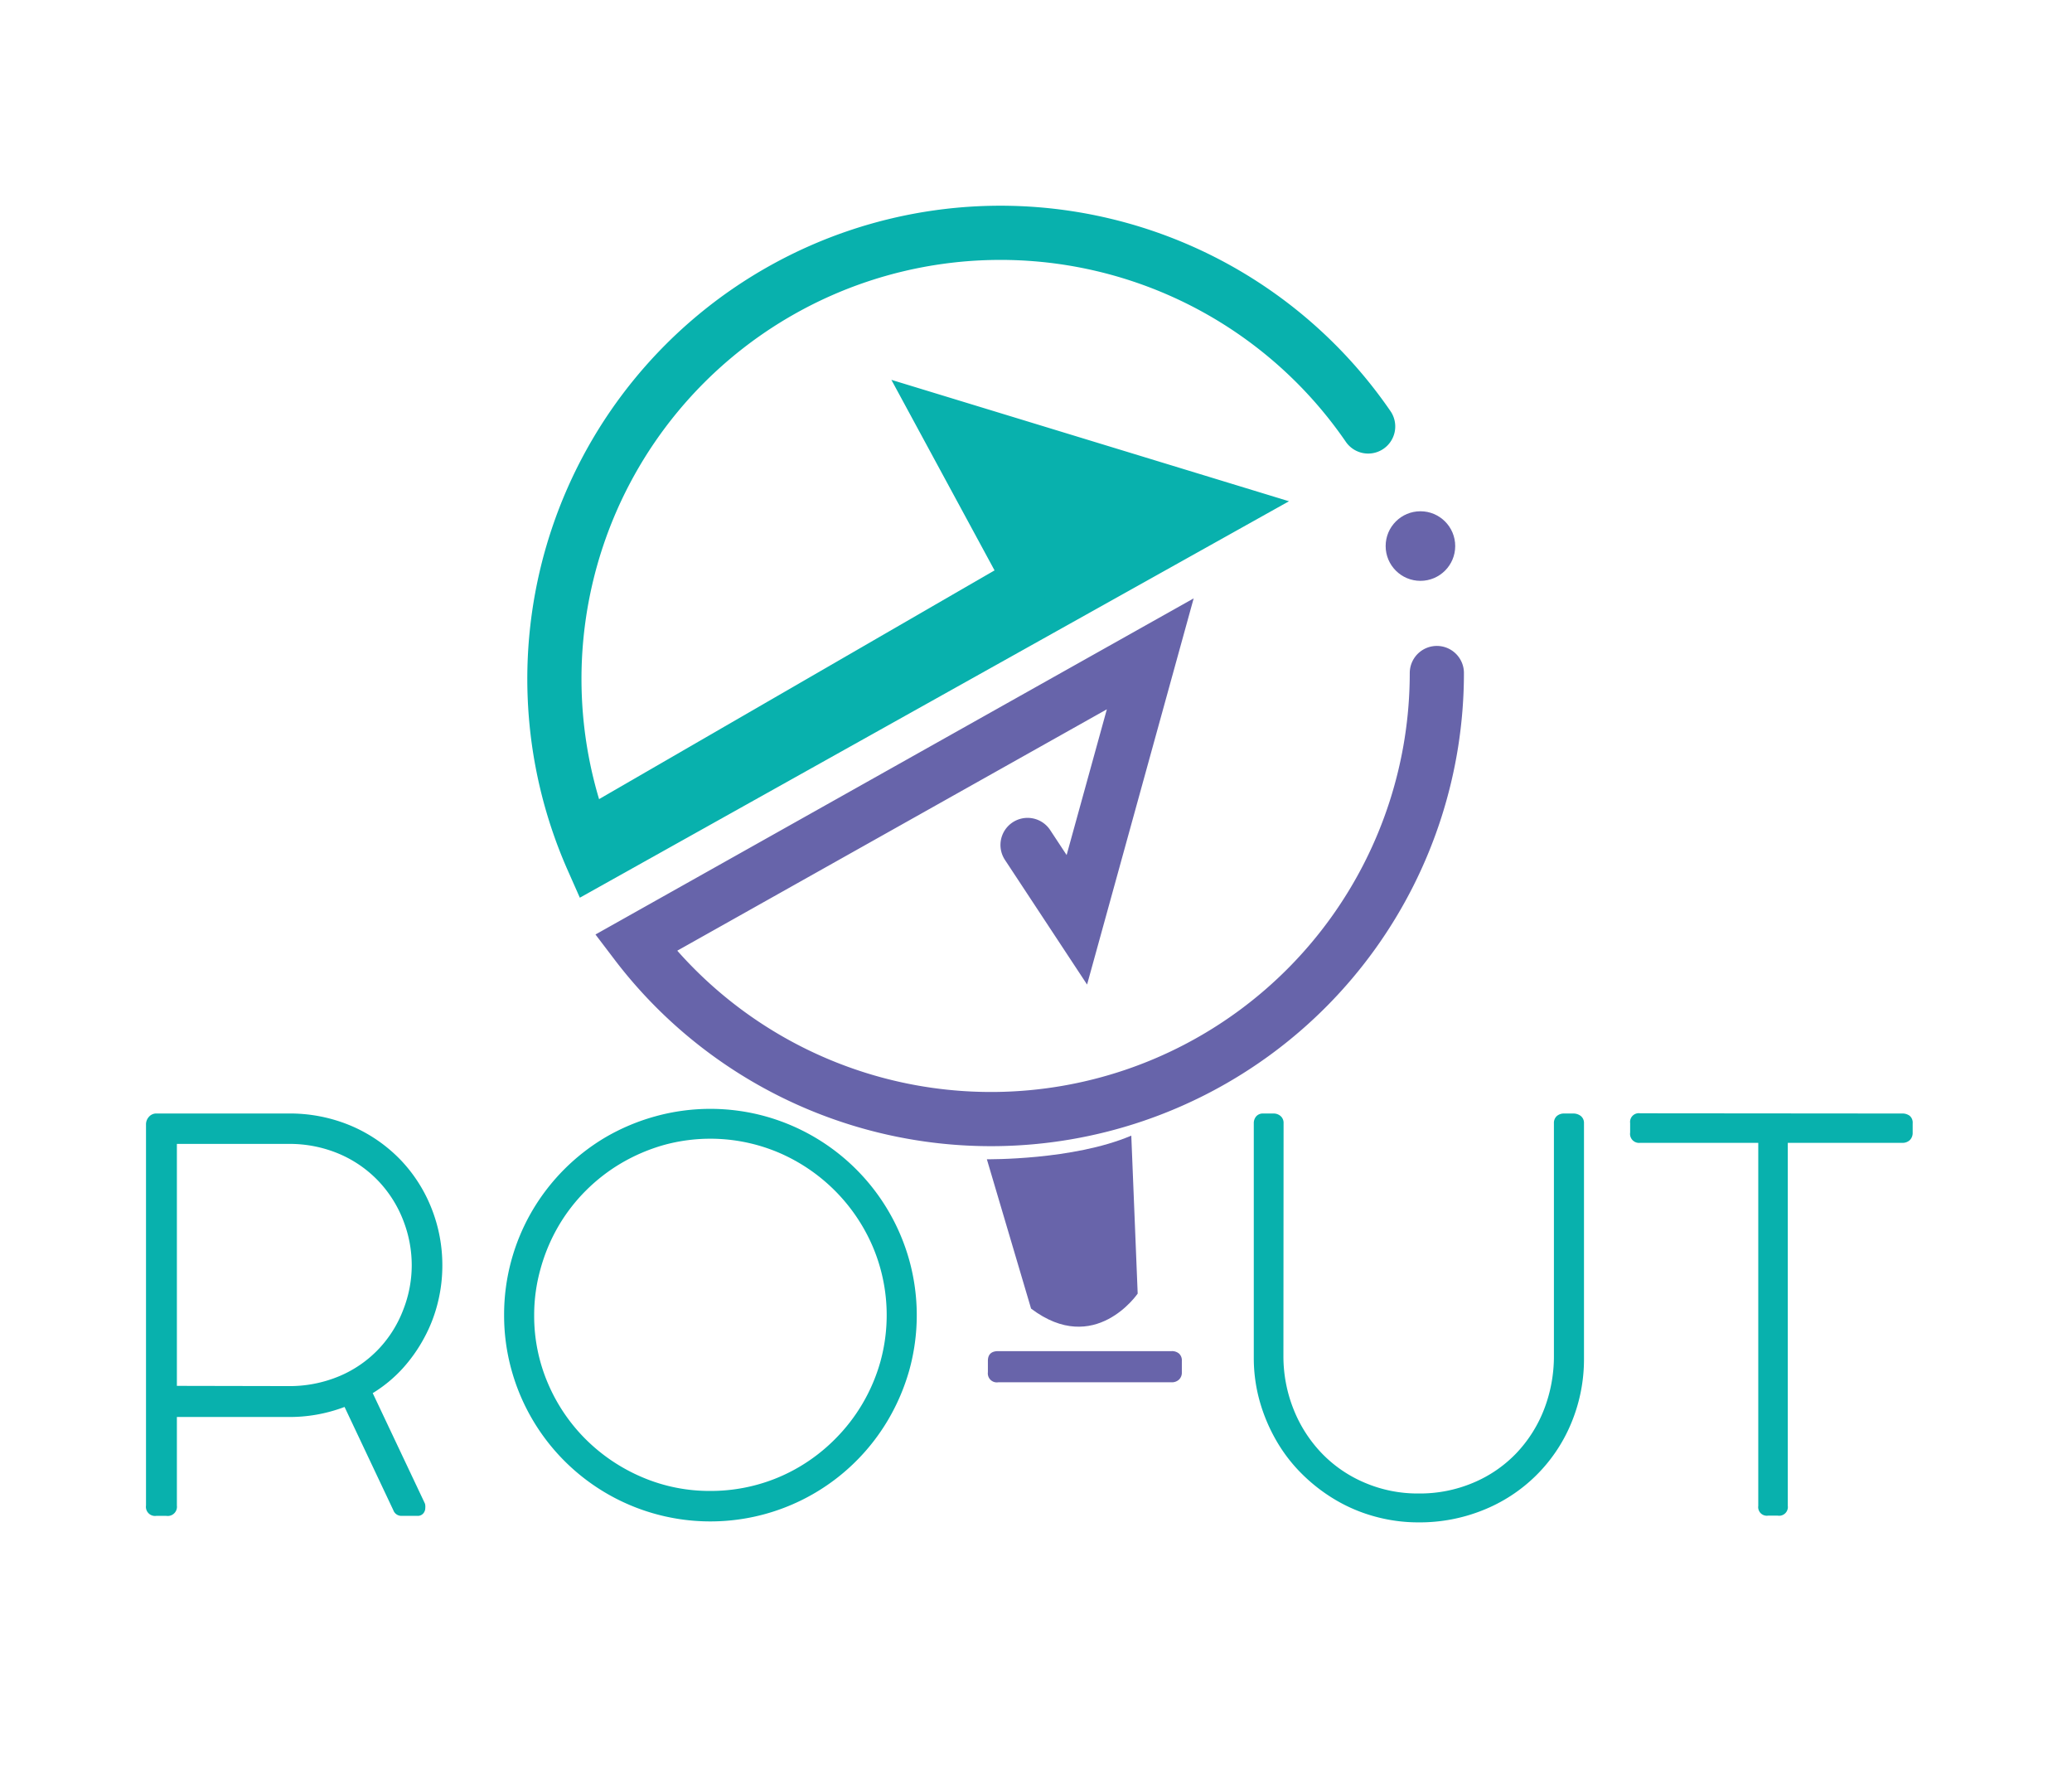
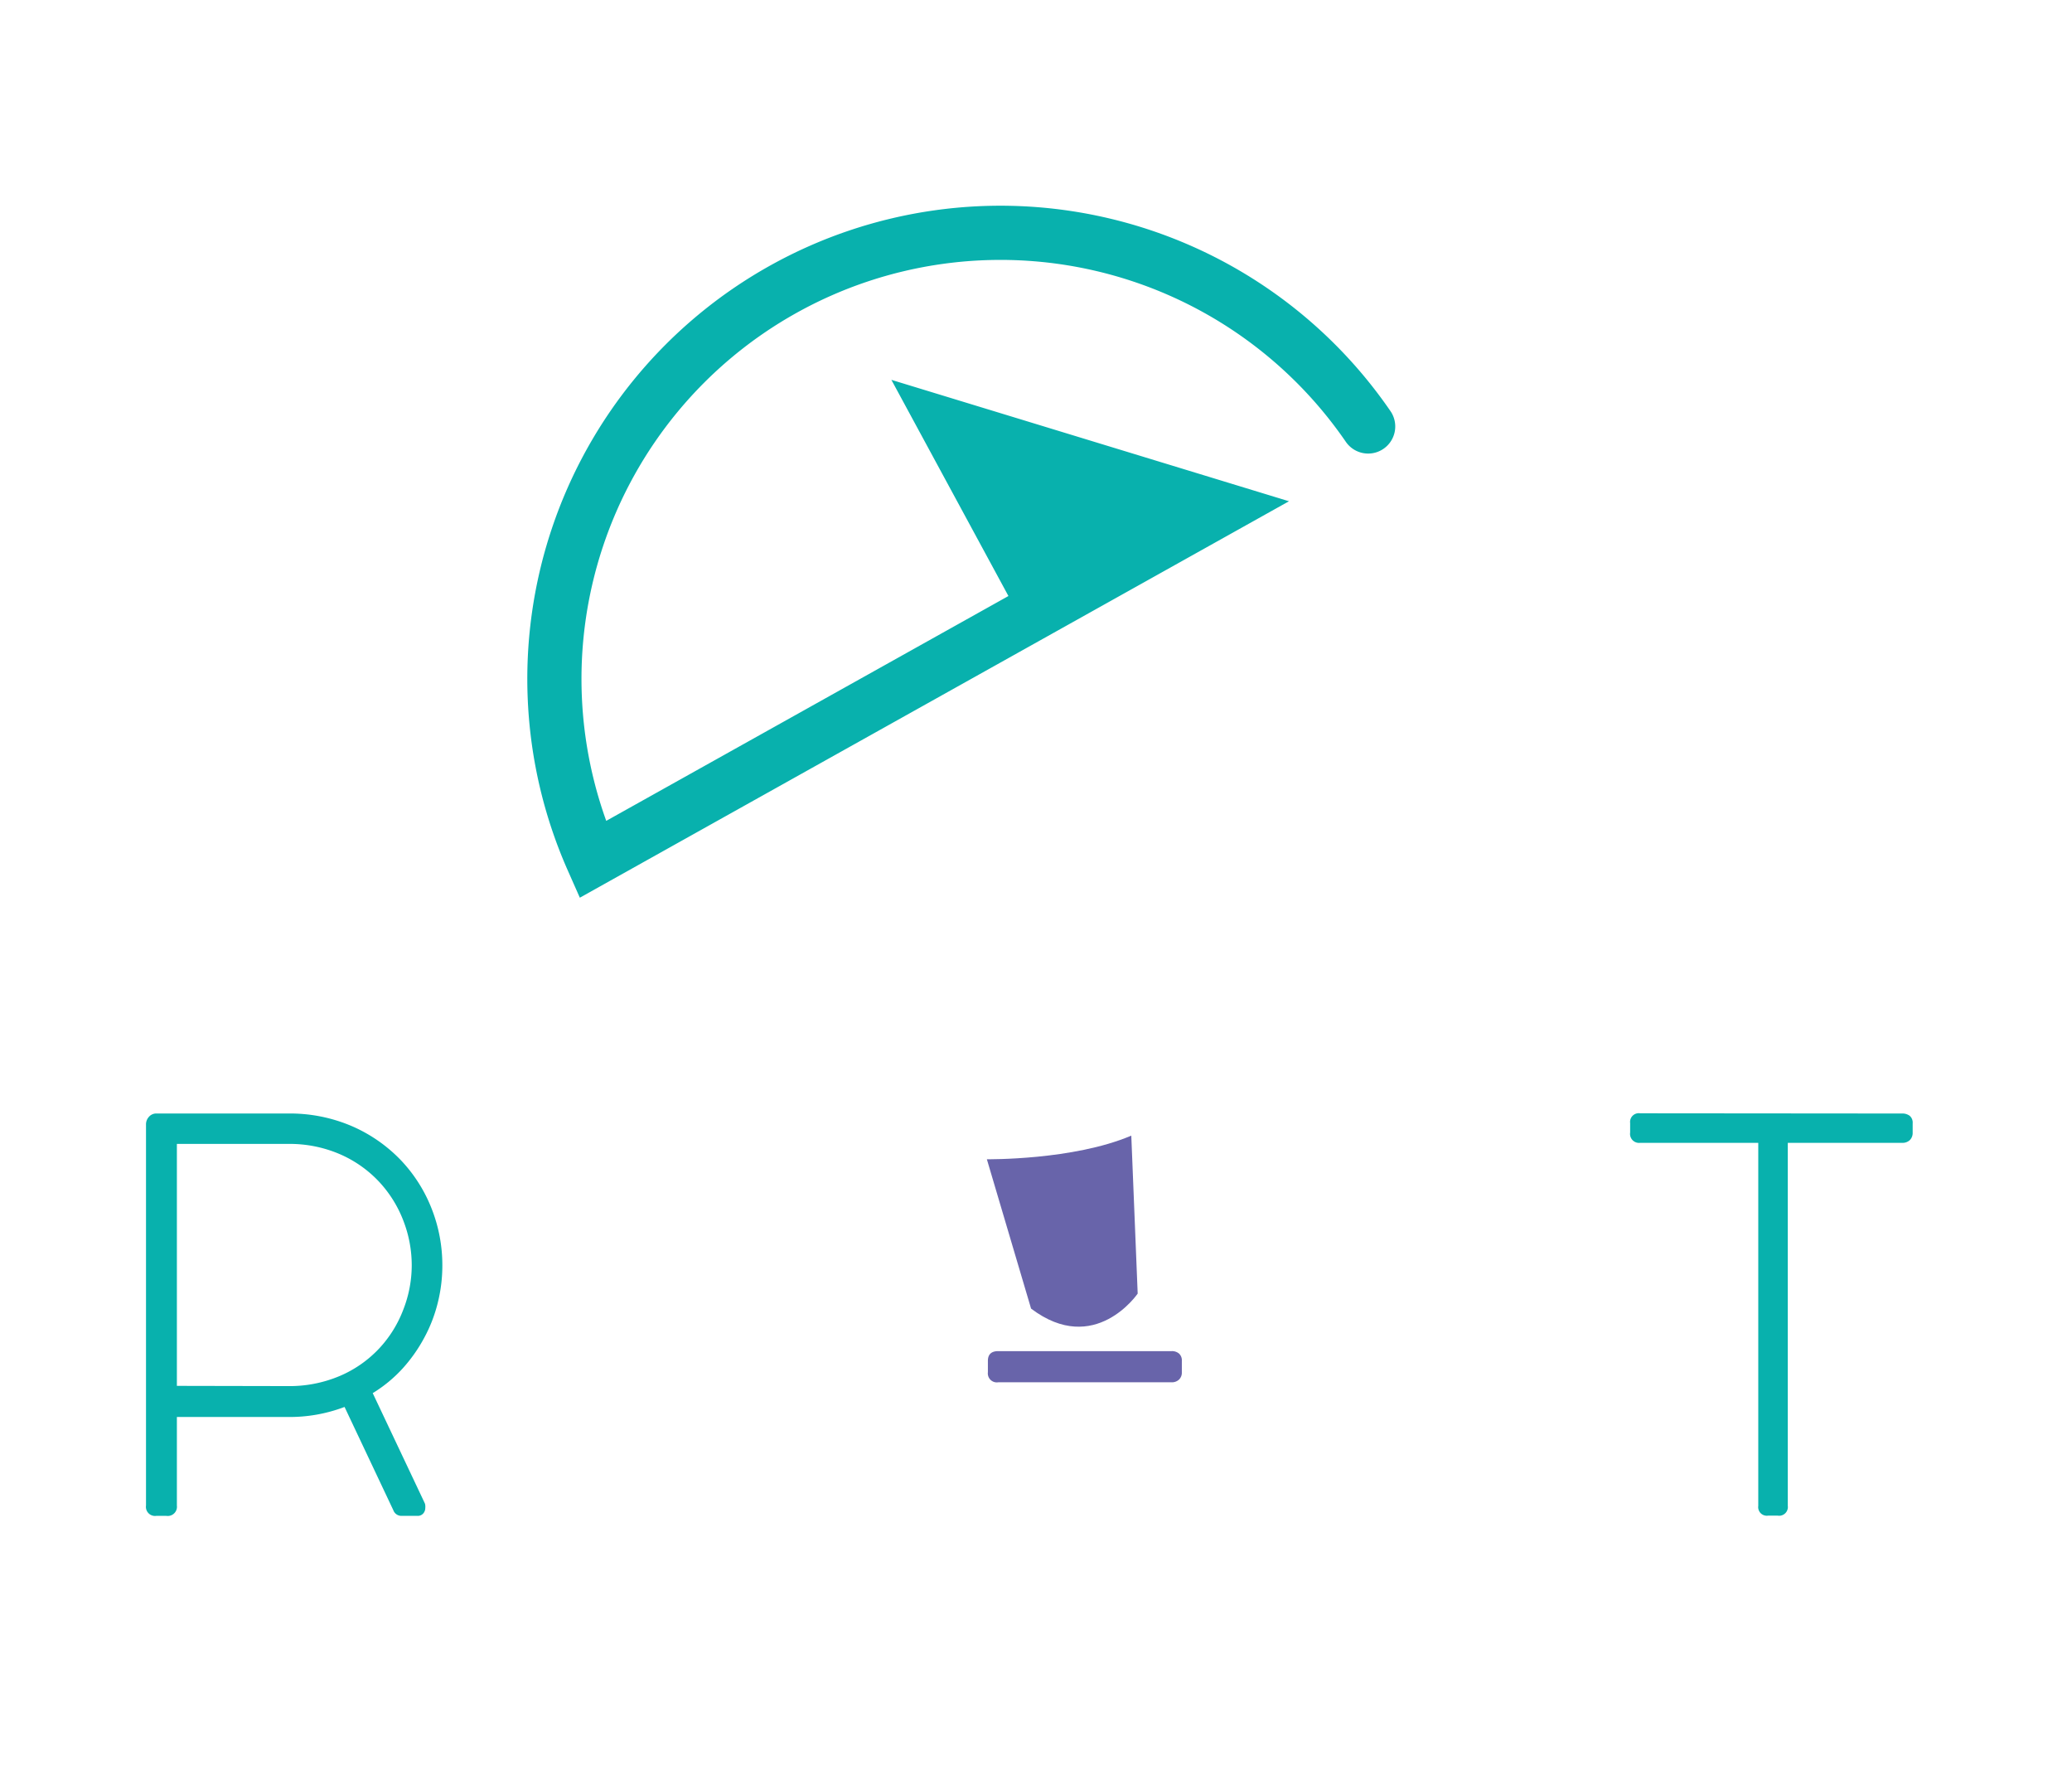
<svg xmlns="http://www.w3.org/2000/svg" id="Capa_1" data-name="Capa 1" viewBox="0 0 382.46 329.19">
  <defs>
    <style>.cls-1{fill:#08b1ad;}.cls-2{fill:#6864aa;}.cls-3,.cls-4{fill:none;stroke-linecap:round;stroke-miterlimit:10;stroke-width:10px;}.cls-3{stroke:#6764aa;}.cls-4{stroke:#08b1ad;}</style>
  </defs>
  <path class="cls-1" d="M81.65,233.54a28.22,28.22,0,0,1-.85,6.9,27.13,27.13,0,0,1-2.5,6.45,28.52,28.52,0,0,1-4,5.67,25.41,25.41,0,0,1-5.5,4.53l9.6,20.3a1.31,1.31,0,0,1,.1.4,2.54,2.54,0,0,1,0,.5,1.51,1.51,0,0,1-.37,1,1.33,1.33,0,0,1-1.08.45h-3a1.58,1.58,0,0,1-1.45-1.05l-9-19.05a28.55,28.55,0,0,1-10.6,1.85H32.65v16.35a1.7,1.7,0,0,1-1.95,1.9H28.85a1.68,1.68,0,0,1-1.9-1.9v-70.3a2.06,2.06,0,0,1,.53-1.43,1.79,1.79,0,0,1,1.22-.62H53.05A29,29,0,0,1,65,207.84a27.88,27.88,0,0,1,9,6.27,27.56,27.56,0,0,1,5.7,9A28.39,28.39,0,0,1,81.65,233.54Zm-28.6,22.25a23.78,23.78,0,0,0,9.7-1.88,21.52,21.52,0,0,0,7.18-5,21.76,21.76,0,0,0,4.47-7.12A22.53,22.53,0,0,0,76,233.54a22.77,22.77,0,0,0-1.55-8.28,22.08,22.08,0,0,0-4.47-7.17A21.78,21.78,0,0,0,62.75,213a23.45,23.45,0,0,0-9.7-1.9H32.65v44.65Z" />
-   <path class="cls-1" d="M93.05,242.69a37.9,37.9,0,0,1,5.18-19.23,38.26,38.26,0,0,1,13.65-13.65A38.73,38.73,0,0,1,121,206a38.1,38.1,0,0,1,20.25,0,38.2,38.2,0,0,1,26.6,26.6,38,38,0,0,1,0,20.23,38.86,38.86,0,0,1-3.85,9.07,38.08,38.08,0,0,1-69.58-9.07A37.47,37.47,0,0,1,93.05,242.69Zm5.55,0a31.56,31.56,0,0,0,2.55,12.62,32.54,32.54,0,0,0,7,10.33,33.11,33.11,0,0,0,10.35,6.95,31.59,31.59,0,0,0,12.62,2.55,32.25,32.25,0,0,0,8.63-1.15,31.89,31.89,0,0,0,7.77-3.28,32.69,32.69,0,0,0,6.58-5.1,32.67,32.67,0,0,0,8.4-14.3,32.33,32.33,0,0,0-1.4-21.25,33,33,0,0,0-17.35-17.35,32.33,32.33,0,0,0-21.25-1.4,33.74,33.74,0,0,0-7.75,3.3,32.7,32.7,0,0,0-6.6,5.1,32.23,32.23,0,0,0-5.08,6.58,33.08,33.08,0,0,0-3.27,7.77A31.48,31.48,0,0,0,98.6,242.69Z" />
  <path class="cls-2" d="M216.25,249.34a2,2,0,0,1,1.38.45,1.68,1.68,0,0,1,.52,1.35v2.1a1.76,1.76,0,0,1-.52,1.35,1.93,1.93,0,0,1-1.38.5h-32a1.66,1.66,0,0,1-1.9-1.85v-2.1c0-1.2.64-1.8,1.9-1.8Z" />
-   <path class="cls-1" d="M236.9,250.14a26.37,26.37,0,0,0,1.88,9.95,25,25,0,0,0,5.2,8.1,23.93,23.93,0,0,0,7.9,5.42,24.82,24.82,0,0,0,10,2,25.24,25.24,0,0,0,10.1-2,23.62,23.62,0,0,0,7.9-5.42,24.63,24.63,0,0,0,5.13-8.1,27.14,27.14,0,0,0,1.82-9.95V207.29a1.71,1.71,0,0,1,.53-1.33,2,2,0,0,1,1.37-.47h1.65a2.22,2.22,0,0,1,1.43.47,1.64,1.64,0,0,1,.57,1.33v43.45a30.61,30.61,0,0,1-2.45,12.12,29.34,29.34,0,0,1-16.2,15.83,31.24,31.24,0,0,1-11.85,2.25,30.21,30.21,0,0,1-8.1-1.08,29.48,29.48,0,0,1-7.27-3.07,31.56,31.56,0,0,1-6.15-4.75,29,29,0,0,1-4.75-6.15,31.74,31.74,0,0,1-3.08-7.28,29.5,29.5,0,0,1-1.1-8.07V207.29a1.91,1.91,0,0,1,.45-1.28,1.62,1.62,0,0,1,1.3-.52h1.9a1.94,1.94,0,0,1,1.3.47,1.66,1.66,0,0,1,.55,1.33Z" />
  <path class="cls-1" d="M351.1,205.49a2.22,2.22,0,0,1,1.4.42,1.64,1.64,0,0,1,.55,1.38V209a1.87,1.87,0,0,1-.5,1.37,1.91,1.91,0,0,1-1.45.53H330v67a1.61,1.61,0,0,1-1.85,1.8h-1.8a1.59,1.59,0,0,1-1.8-1.8v-67h-21.8a1.66,1.66,0,0,1-1.85-1.9v-1.75a1.61,1.61,0,0,1,1.85-1.8Z" />
-   <path class="cls-3" d="M189.67,155.93l9.1,13.81,13.55-49.08L117.37,174a82.31,82.31,0,0,0,147.85-49.8" />
  <path class="cls-4" d="M190.82,108.13,174.74,78.44l50.51,15.42L109.38,158.62A82.33,82.33,0,0,1,252.54,78.7" />
  <polygon class="cls-1" points="174.74 78.44 225.25 93.86 193.53 111.59 174.74 78.44" />
-   <polygon class="cls-1" points="183.35 105.39 110.06 147.77 112.84 156.69 193.53 111.59 187.93 102.88 183.35 105.39" />
  <path class="cls-2" d="M182.16,213.93s15.94.21,26.66-4.36L210,238.72s-7.93,11.66-19.68,2.77Z" />
-   <circle class="cls-2" cx="262.19" cy="100.77" r="6.42" />
</svg>